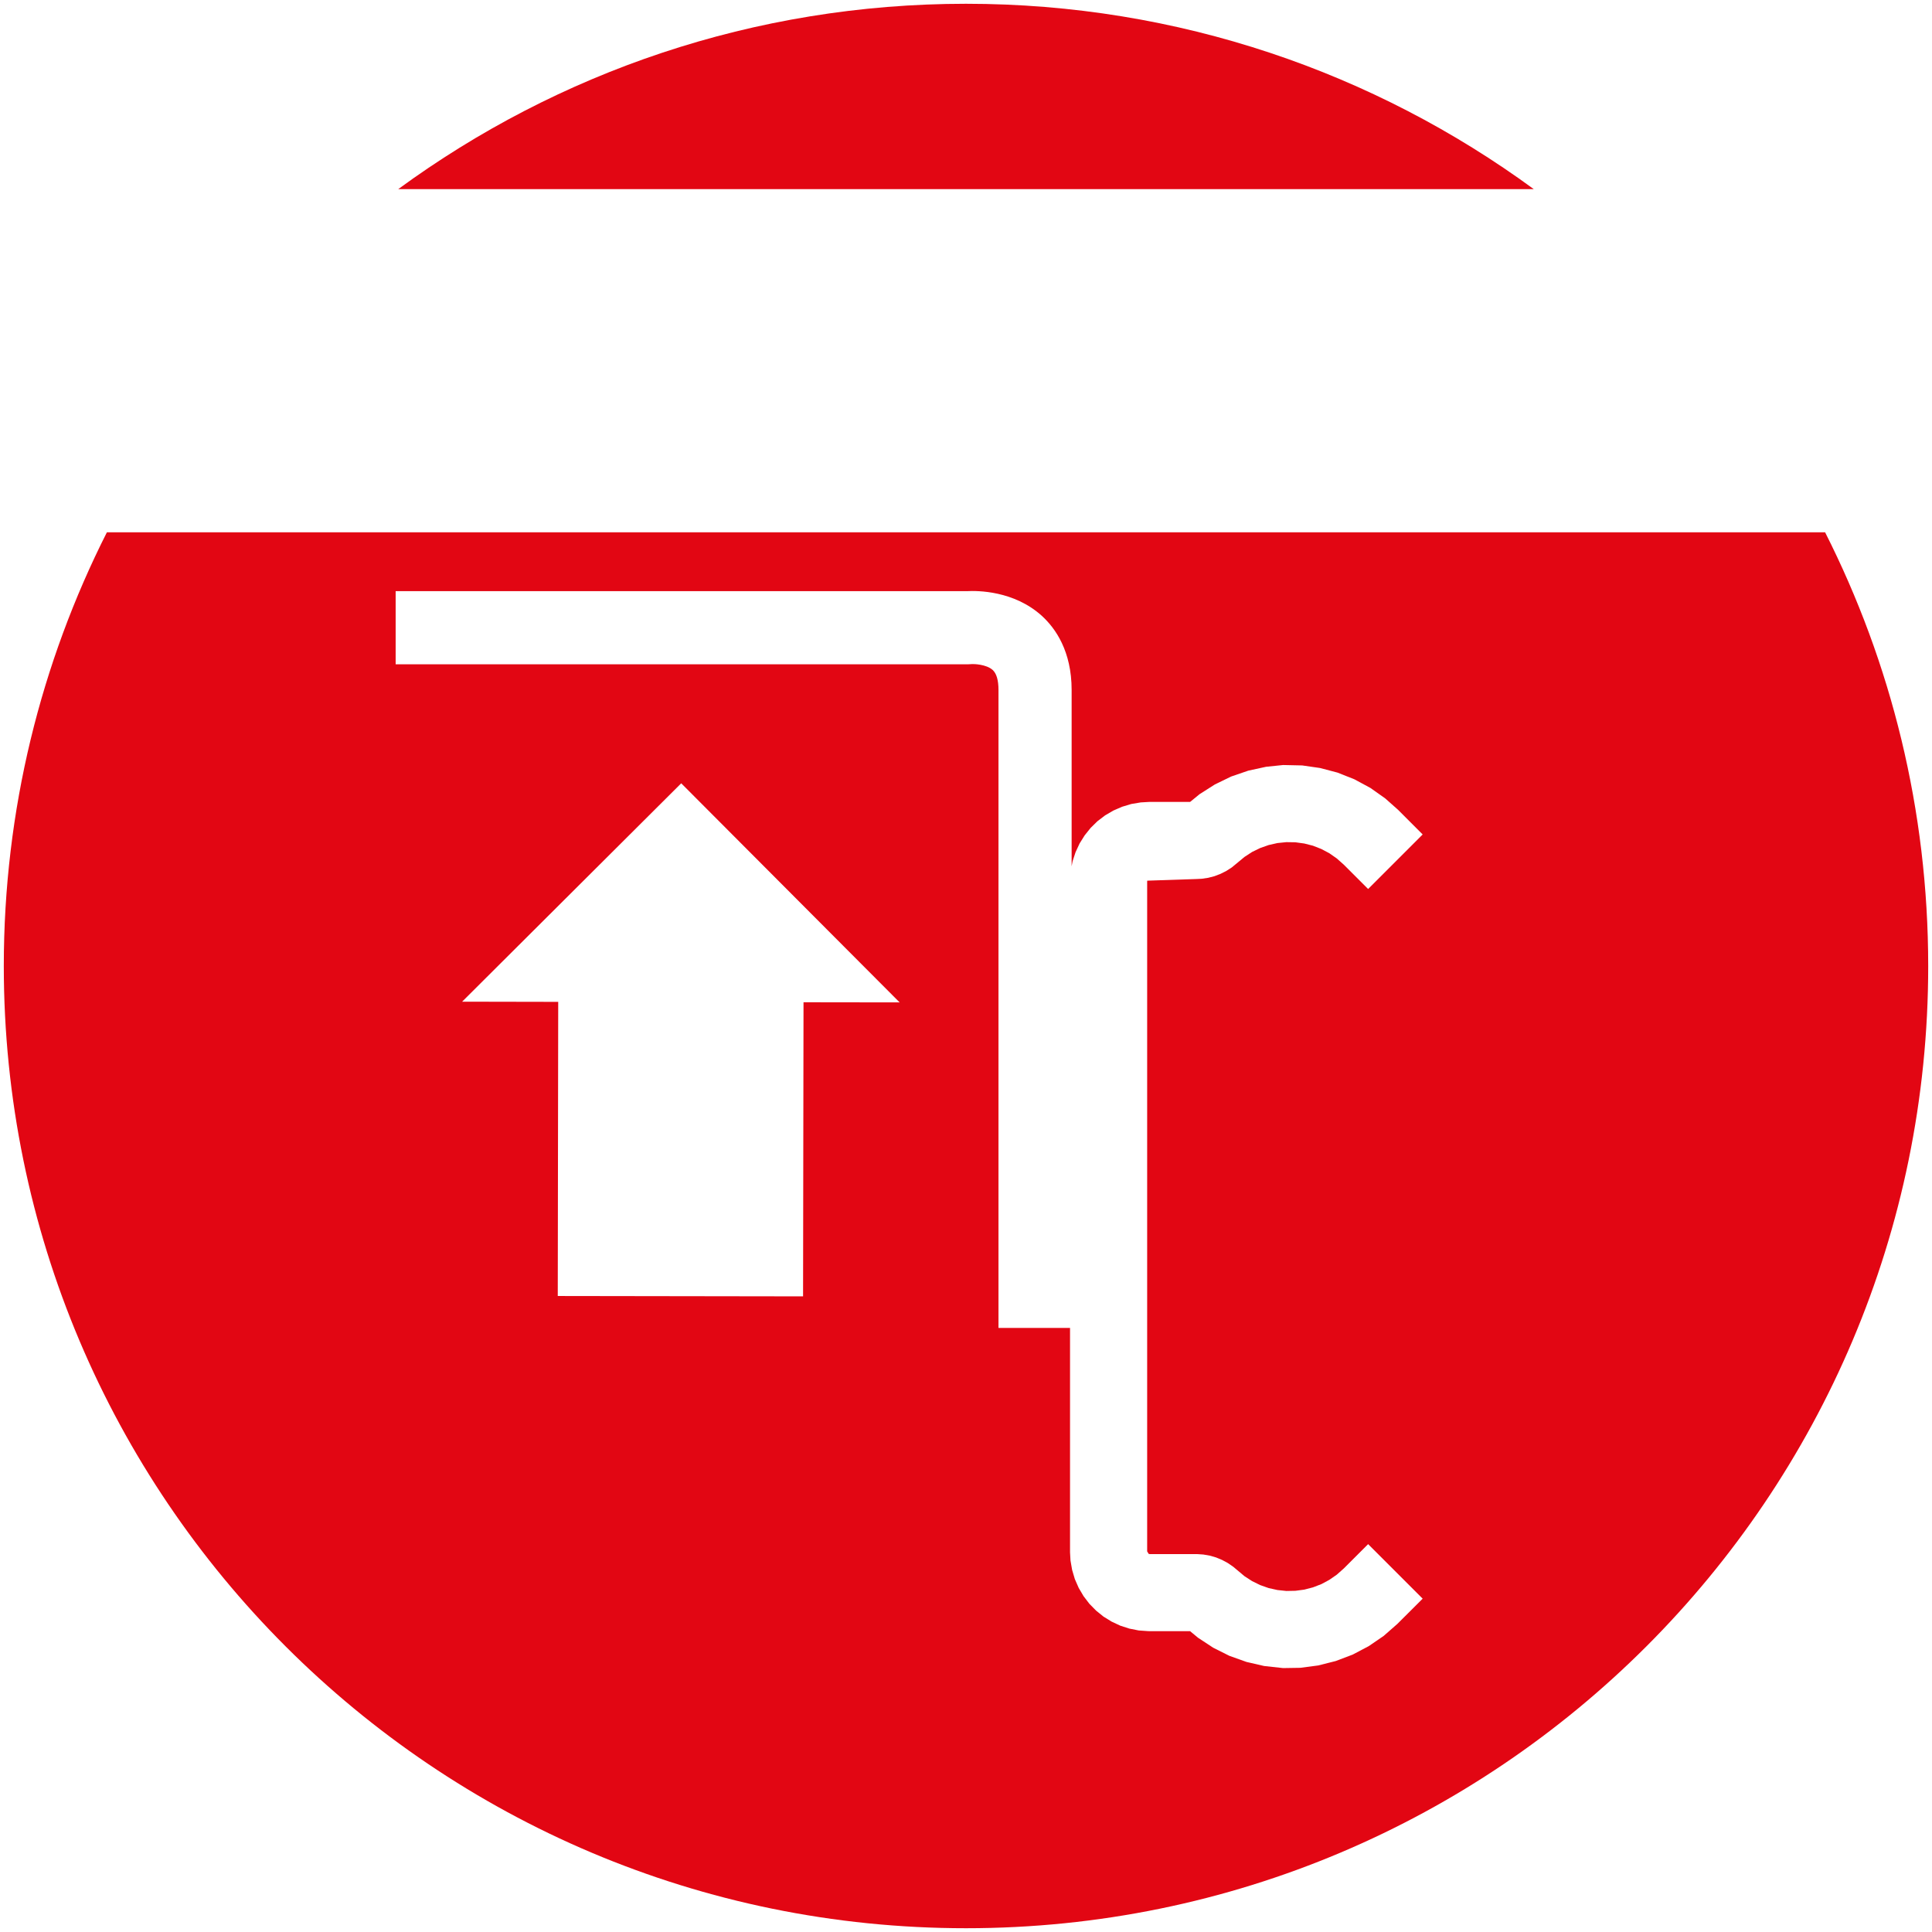
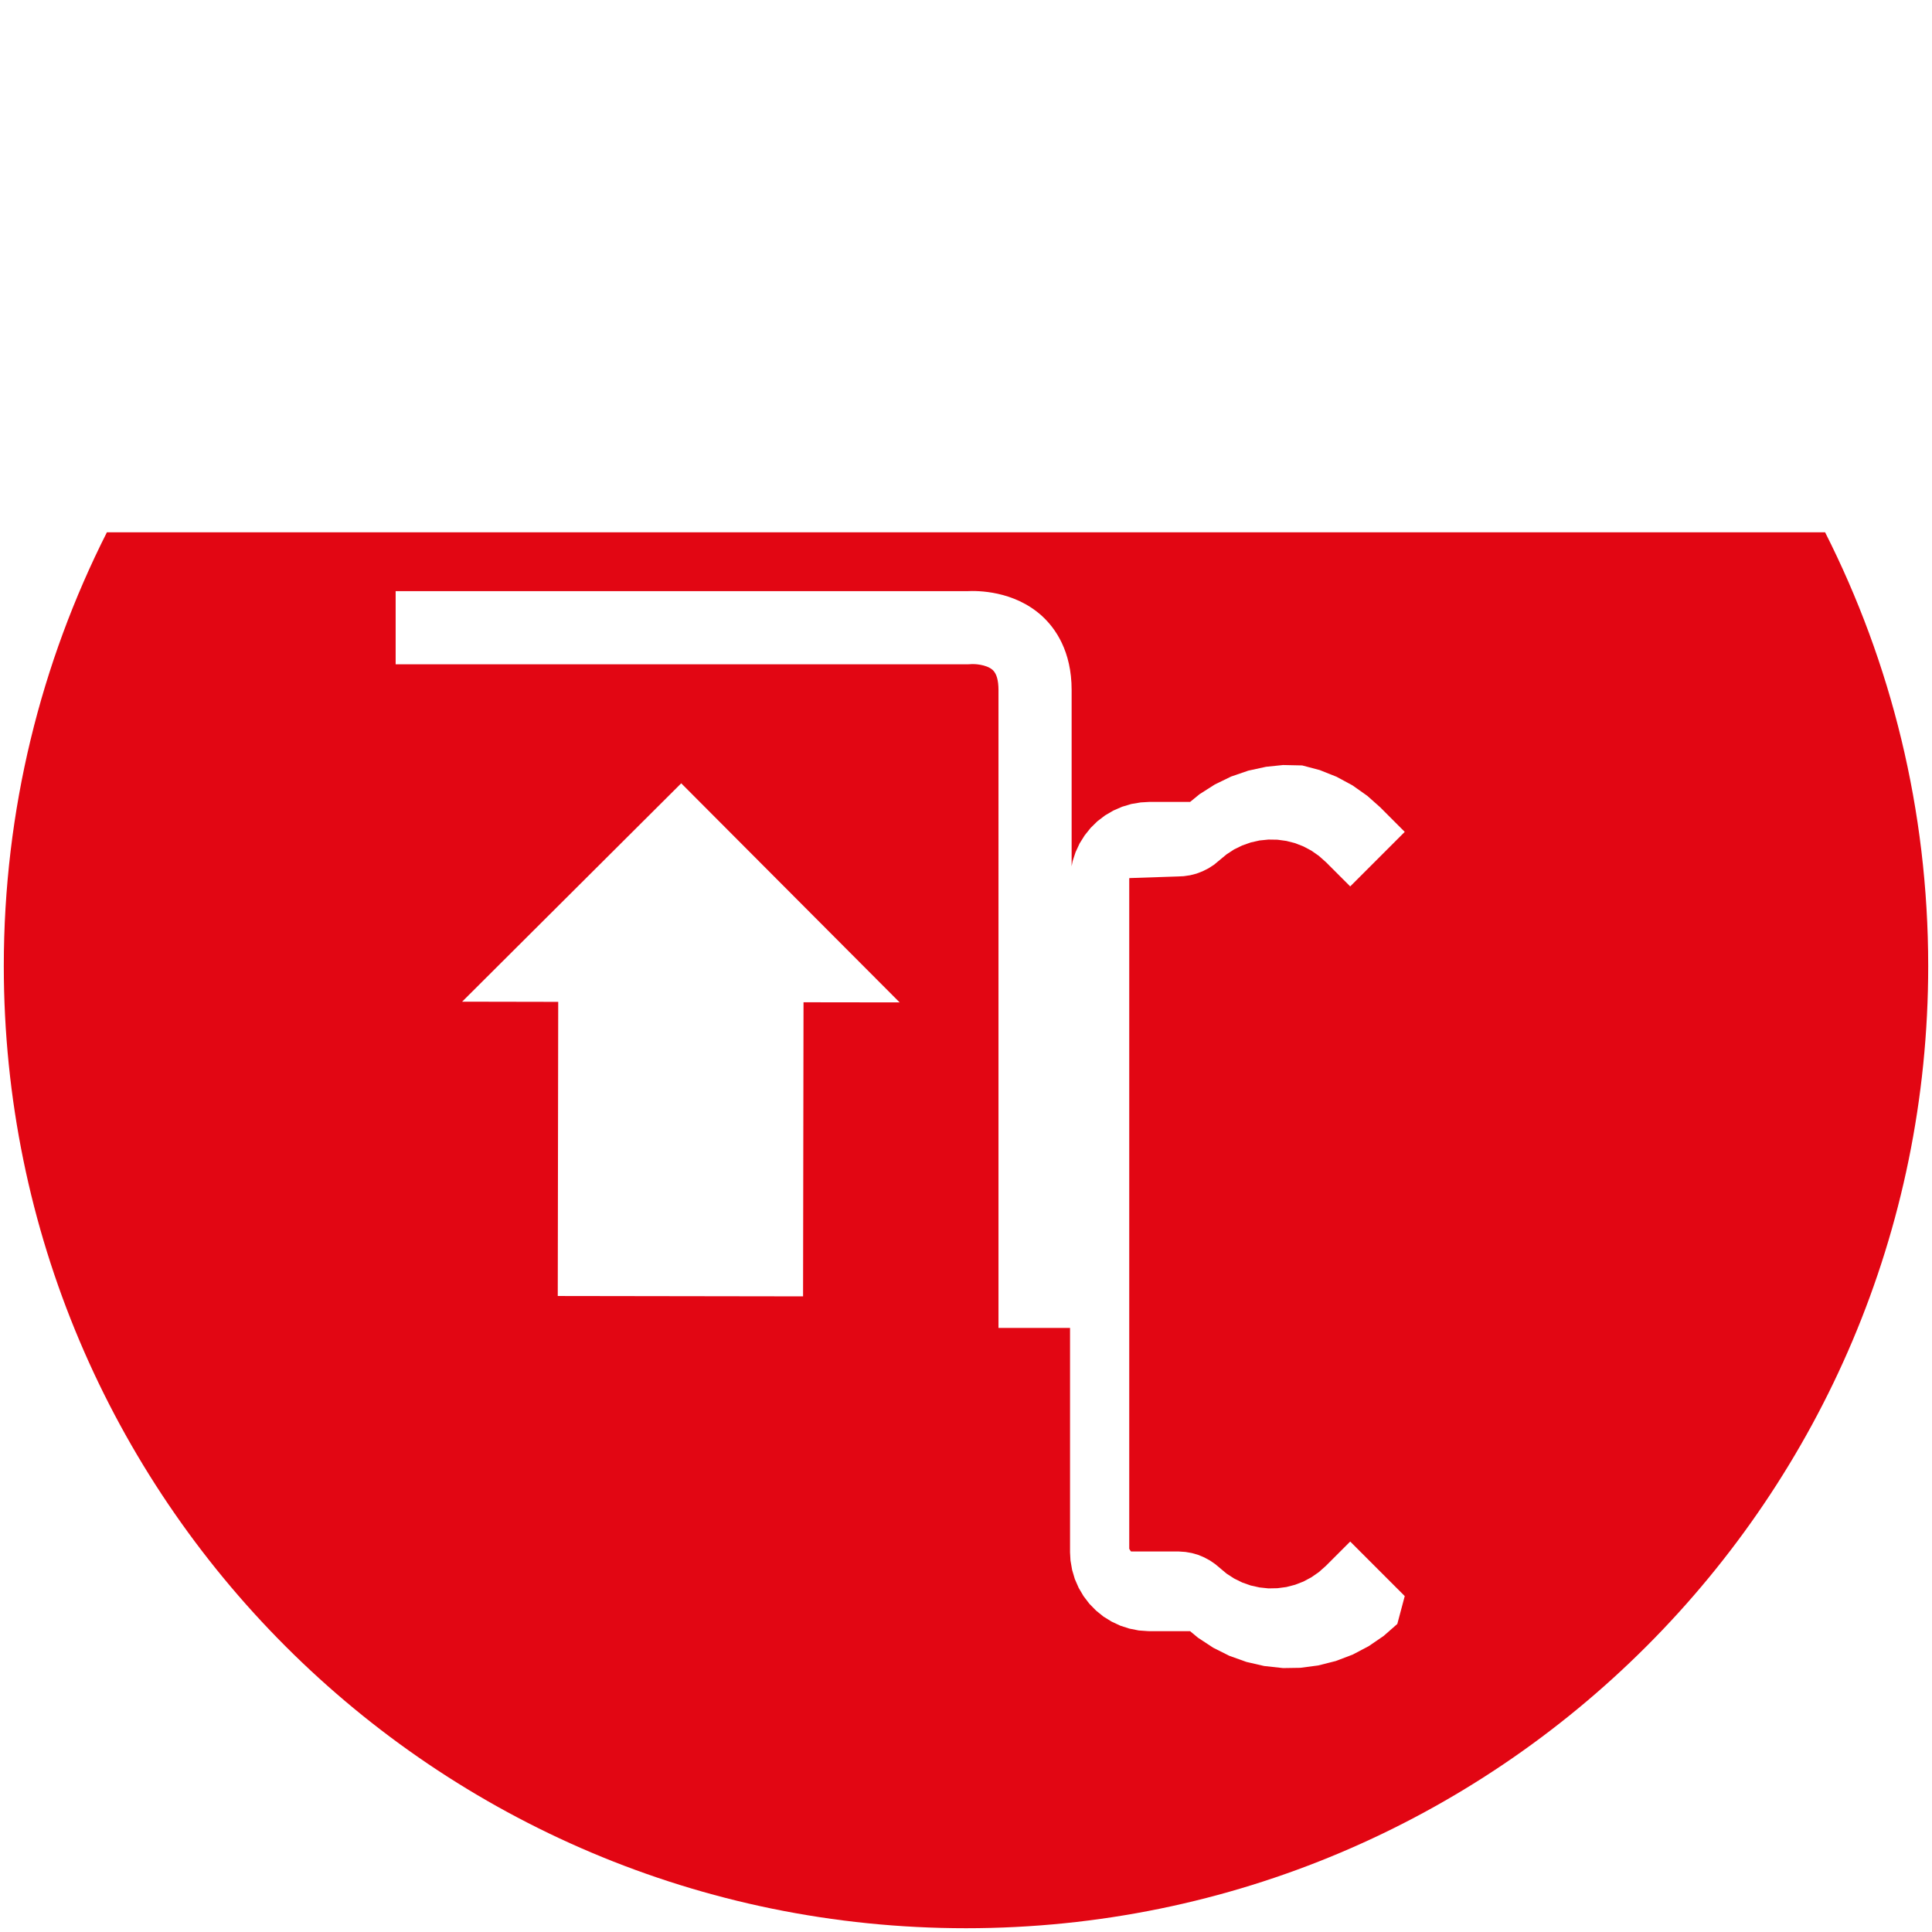
<svg xmlns="http://www.w3.org/2000/svg" version="1.1" id="Livello_1" x="0px" y="0px" viewBox="0 0 512 512" style="enable-background:new 0 0 512 512;" xml:space="preserve">
  <g>
-     <path style="fill:#E20613;" d="M256.007,1c-56.276,0-108.295,18.244-150.478,49.128h300.943C364.289,19.244,312.283,1,256.007,1" />
-     <path style="fill:#E20613;" d="M370.303,430.364l-3.61,3.166l-3.958,2.711l-4.258,2.243l-4.486,1.703l-4.654,1.175l-4.762,0.624   l-4.546,0.072l-5.026-0.552l-4.677-1.079l-4.534-1.619l-4.282-2.147l-4.018-2.639l-2.099-1.739l-11.082-0.012l-2.531-0.18   l-2.483-0.492l-2.411-0.78l-2.303-1.079l-2.159-1.332l-1.967-1.595l-1.775-1.811l-1.535-2.015l-1.283-2.183l-1.02-2.327   l-0.72-2.435l-0.432-2.495l-0.12-2.147v-59.478h-18.963V182.854c0-2.591-0.516-4.365-1.536-5.301   c-1.691-1.536-5.109-1.608-5.553-1.559l-0.9,0.048H104.851v-19.382H256.3c2.65-0.144,12.402-0.18,19.826,6.572   c3.586,3.274,7.868,9.332,7.868,19.622v46.717l0.252-1.332l0.792-2.411l1.067-2.303l1.343-2.146l1.583-1.979l1.811-1.775   l2.015-1.536l2.195-1.283l2.315-1.007l2.435-0.731l2.507-0.42l2.267-0.132h10.818l2.507-2.051l4.054-2.578l4.318-2.099l4.546-1.559   l4.69-1.02l4.522-0.468l5.061,0.108l4.75,0.684l4.642,1.224l4.462,1.775l4.222,2.279l3.922,2.771l3.406,3.023l6.524,6.537   l-14.453,14.453l-6.441-6.441l-1.883-1.668l-1.955-1.367l-2.099-1.115l-2.231-0.876l-2.303-0.588l-2.363-0.324l-2.387-0.037   l-2.375,0.24l-2.327,0.528l-2.243,0.791l-2.147,1.044l-2.003,1.307l-3.347,2.77l-1.451,0.936l-1.547,0.78l-1.619,0.624   l-1.679,0.432l-1.703,0.252l-1.499,0.072l-12.93,0.432l-0.024,0.264v177.488l0.42,0.672l0.276,0.036h12.486l1.727,0.12l1.715,0.3   l1.655,0.48l1.607,0.672l1.511,0.816l1.427,0.984l2.975,2.494l2.003,1.295l2.147,1.056l2.243,0.792l2.327,0.516l2.375,0.252   l2.387-0.048l2.363-0.312l2.303-0.6l2.231-0.863l2.099-1.127l1.955-1.355l1.883-1.667l6.441-6.441l14.453,14.453L370.303,430.364z    M212.941,265.613l-0.12,77.937l-65.008-0.096l0.12-77.95l-25.464-0.048l58.063-57.872l57.883,58.063L212.941,265.613z    M483.672,141.067H28.328C10.865,175.61,1.006,214.65,1.006,256.006C1.006,396.84,115.177,511,256.012,511   c140.81,0,254.982-114.16,254.982-254.994C510.994,214.65,501.147,175.61,483.672,141.067" />
+     <path style="fill:#E20613;" d="M370.303,430.364l-3.61,3.166l-3.958,2.711l-4.258,2.243l-4.486,1.703l-4.654,1.175l-4.762,0.624   l-4.546,0.072l-5.026-0.552l-4.677-1.079l-4.534-1.619l-4.282-2.147l-4.018-2.639l-2.099-1.739l-11.082-0.012l-2.531-0.18   l-2.483-0.492l-2.411-0.78l-2.303-1.079l-2.159-1.332l-1.967-1.595l-1.775-1.811l-1.535-2.015l-1.283-2.183l-1.02-2.327   l-0.72-2.435l-0.432-2.495l-0.12-2.147v-59.478h-18.963V182.854c0-2.591-0.516-4.365-1.536-5.301   c-1.691-1.536-5.109-1.608-5.553-1.559l-0.9,0.048H104.851v-19.382H256.3c2.65-0.144,12.402-0.18,19.826,6.572   c3.586,3.274,7.868,9.332,7.868,19.622v46.717l0.252-1.332l0.792-2.411l1.067-2.303l1.343-2.146l1.583-1.979l1.811-1.775   l2.015-1.536l2.195-1.283l2.315-1.007l2.435-0.731l2.507-0.42l2.267-0.132h10.818l2.507-2.051l4.054-2.578l4.318-2.099l4.546-1.559   l4.69-1.02l4.522-0.468l5.061,0.108l4.642,1.224l4.462,1.775l4.222,2.279l3.922,2.771l3.406,3.023l6.524,6.537   l-14.453,14.453l-6.441-6.441l-1.883-1.668l-1.955-1.367l-2.099-1.115l-2.231-0.876l-2.303-0.588l-2.363-0.324l-2.387-0.037   l-2.375,0.24l-2.327,0.528l-2.243,0.791l-2.147,1.044l-2.003,1.307l-3.347,2.77l-1.451,0.936l-1.547,0.78l-1.619,0.624   l-1.679,0.432l-1.703,0.252l-1.499,0.072l-12.93,0.432l-0.024,0.264v177.488l0.42,0.672l0.276,0.036h12.486l1.727,0.12l1.715,0.3   l1.655,0.48l1.607,0.672l1.511,0.816l1.427,0.984l2.975,2.494l2.003,1.295l2.147,1.056l2.243,0.792l2.327,0.516l2.375,0.252   l2.387-0.048l2.363-0.312l2.303-0.6l2.231-0.863l2.099-1.127l1.955-1.355l1.883-1.667l6.441-6.441l14.453,14.453L370.303,430.364z    M212.941,265.613l-0.12,77.937l-65.008-0.096l0.12-77.95l-25.464-0.048l58.063-57.872l57.883,58.063L212.941,265.613z    M483.672,141.067H28.328C10.865,175.61,1.006,214.65,1.006,256.006C1.006,396.84,115.177,511,256.012,511   c140.81,0,254.982-114.16,254.982-254.994C510.994,214.65,501.147,175.61,483.672,141.067" />
  </g>
</svg>